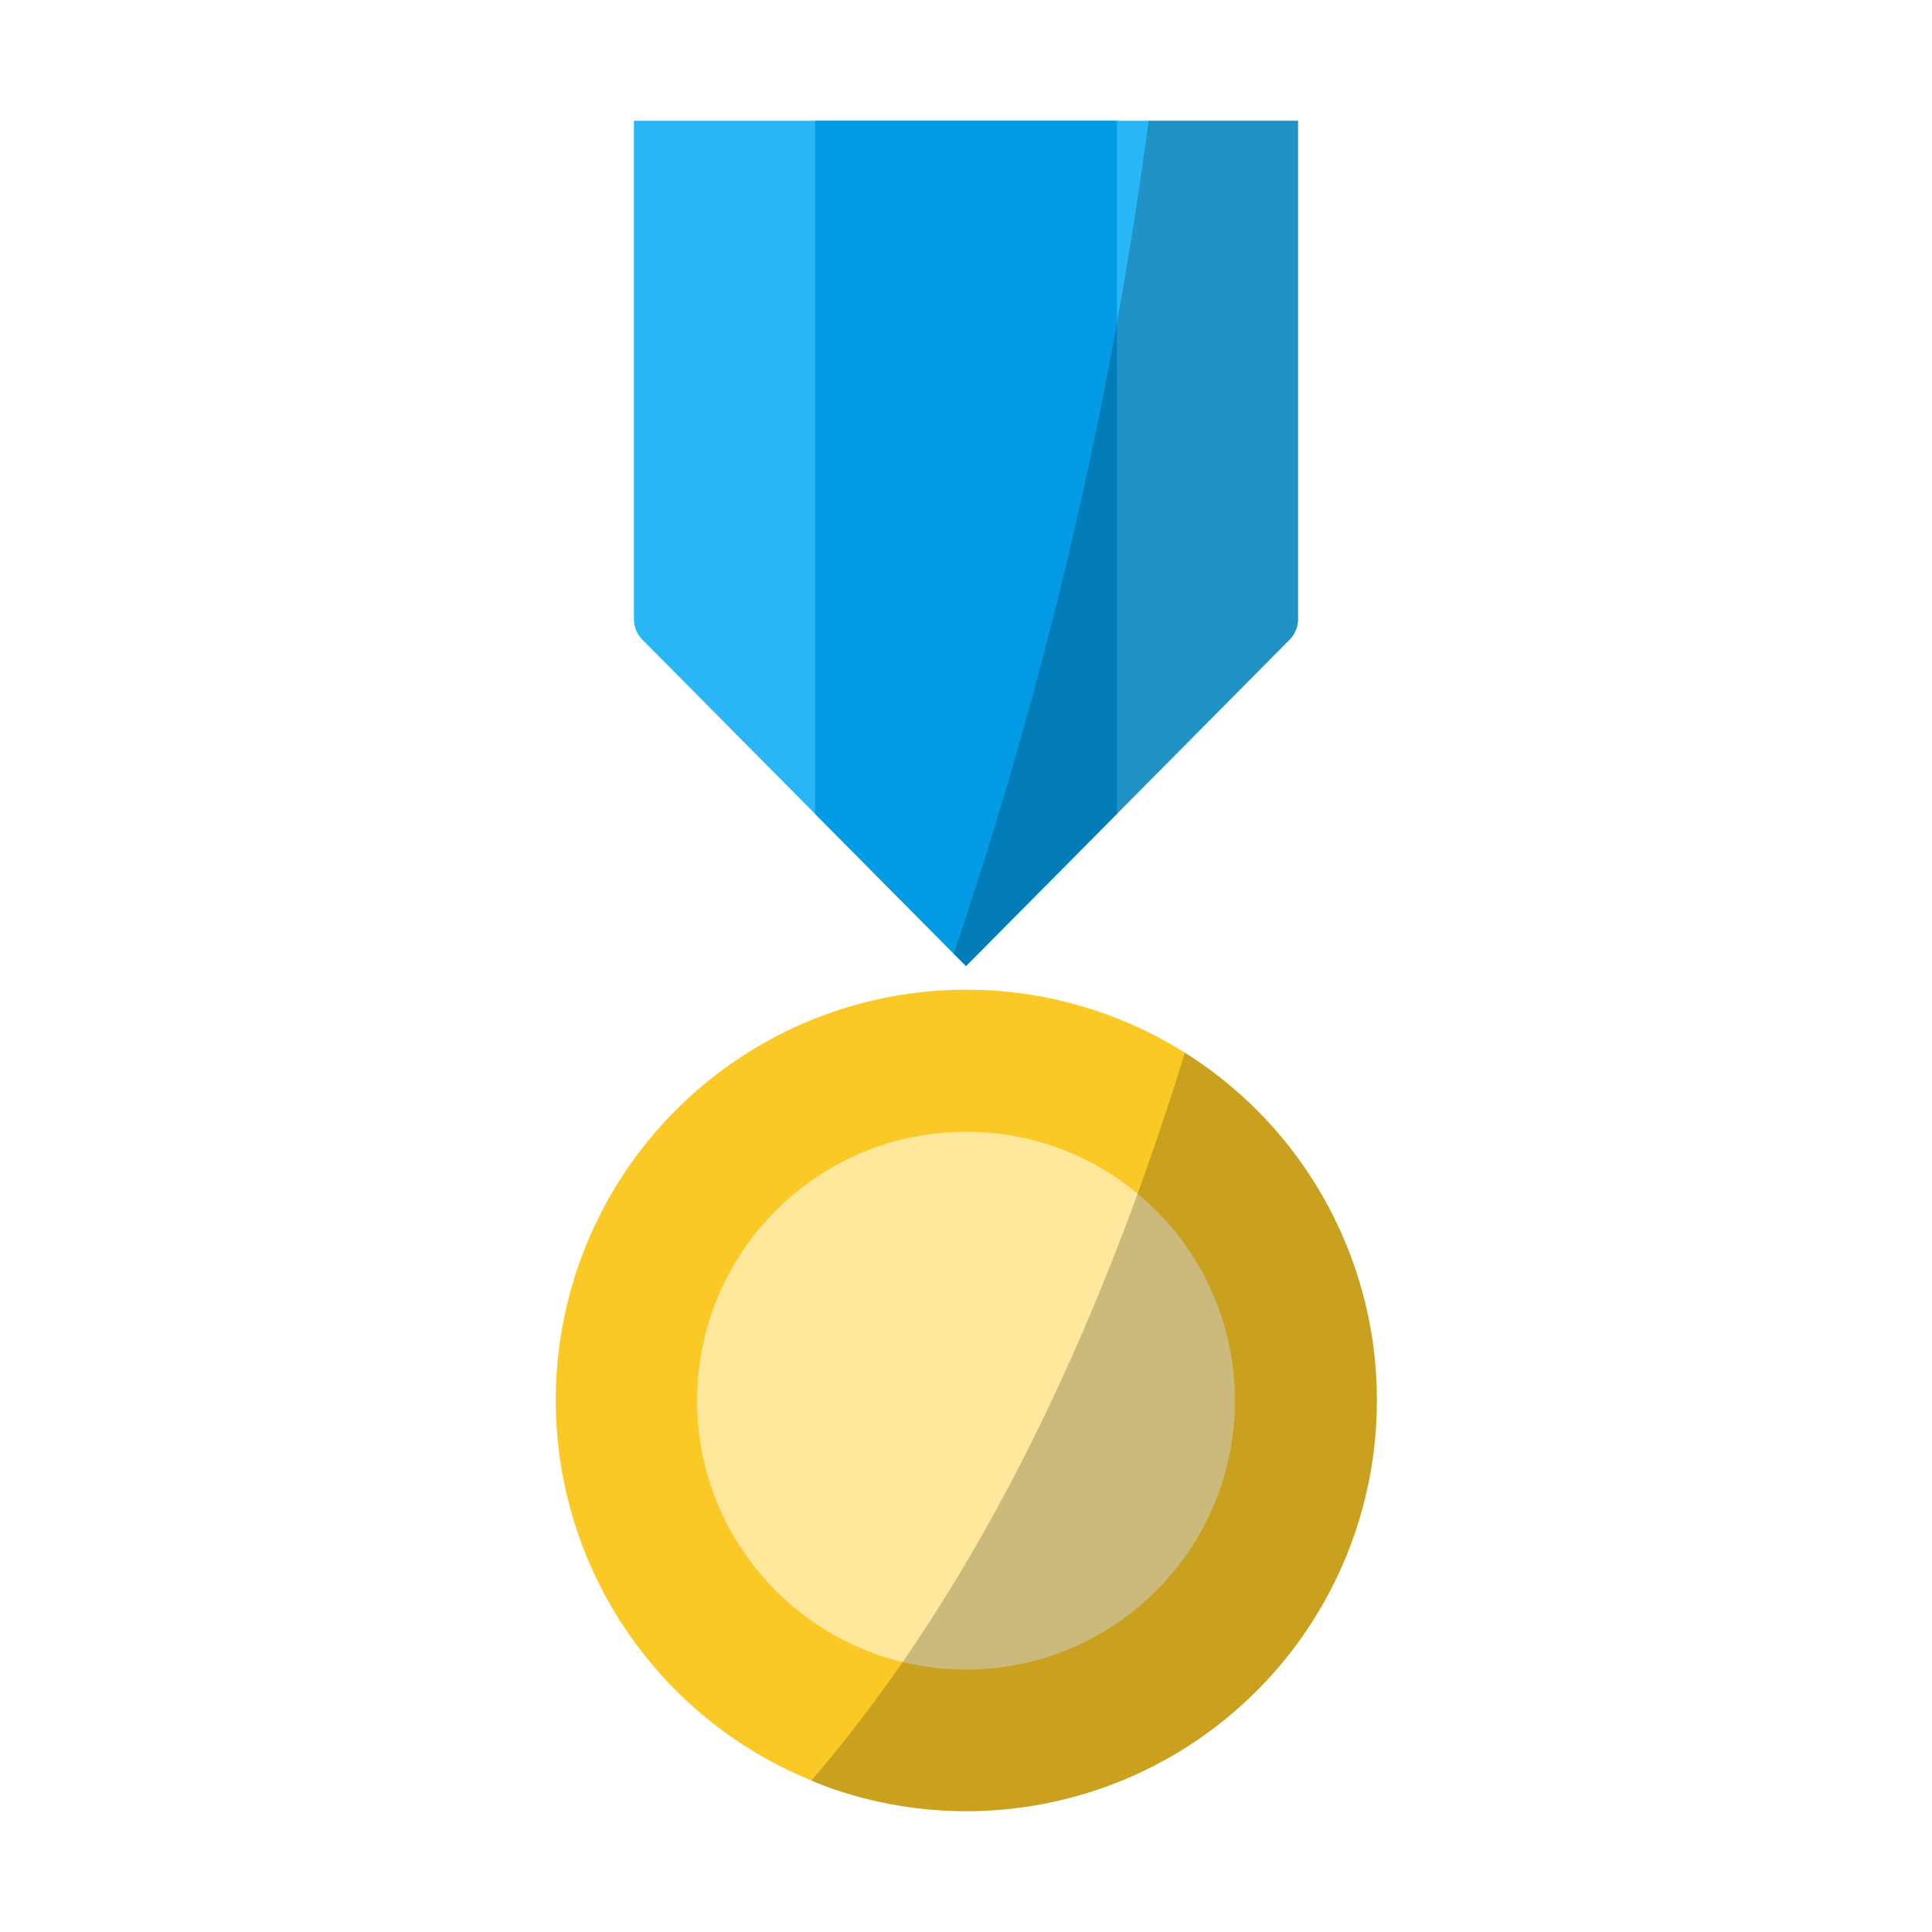
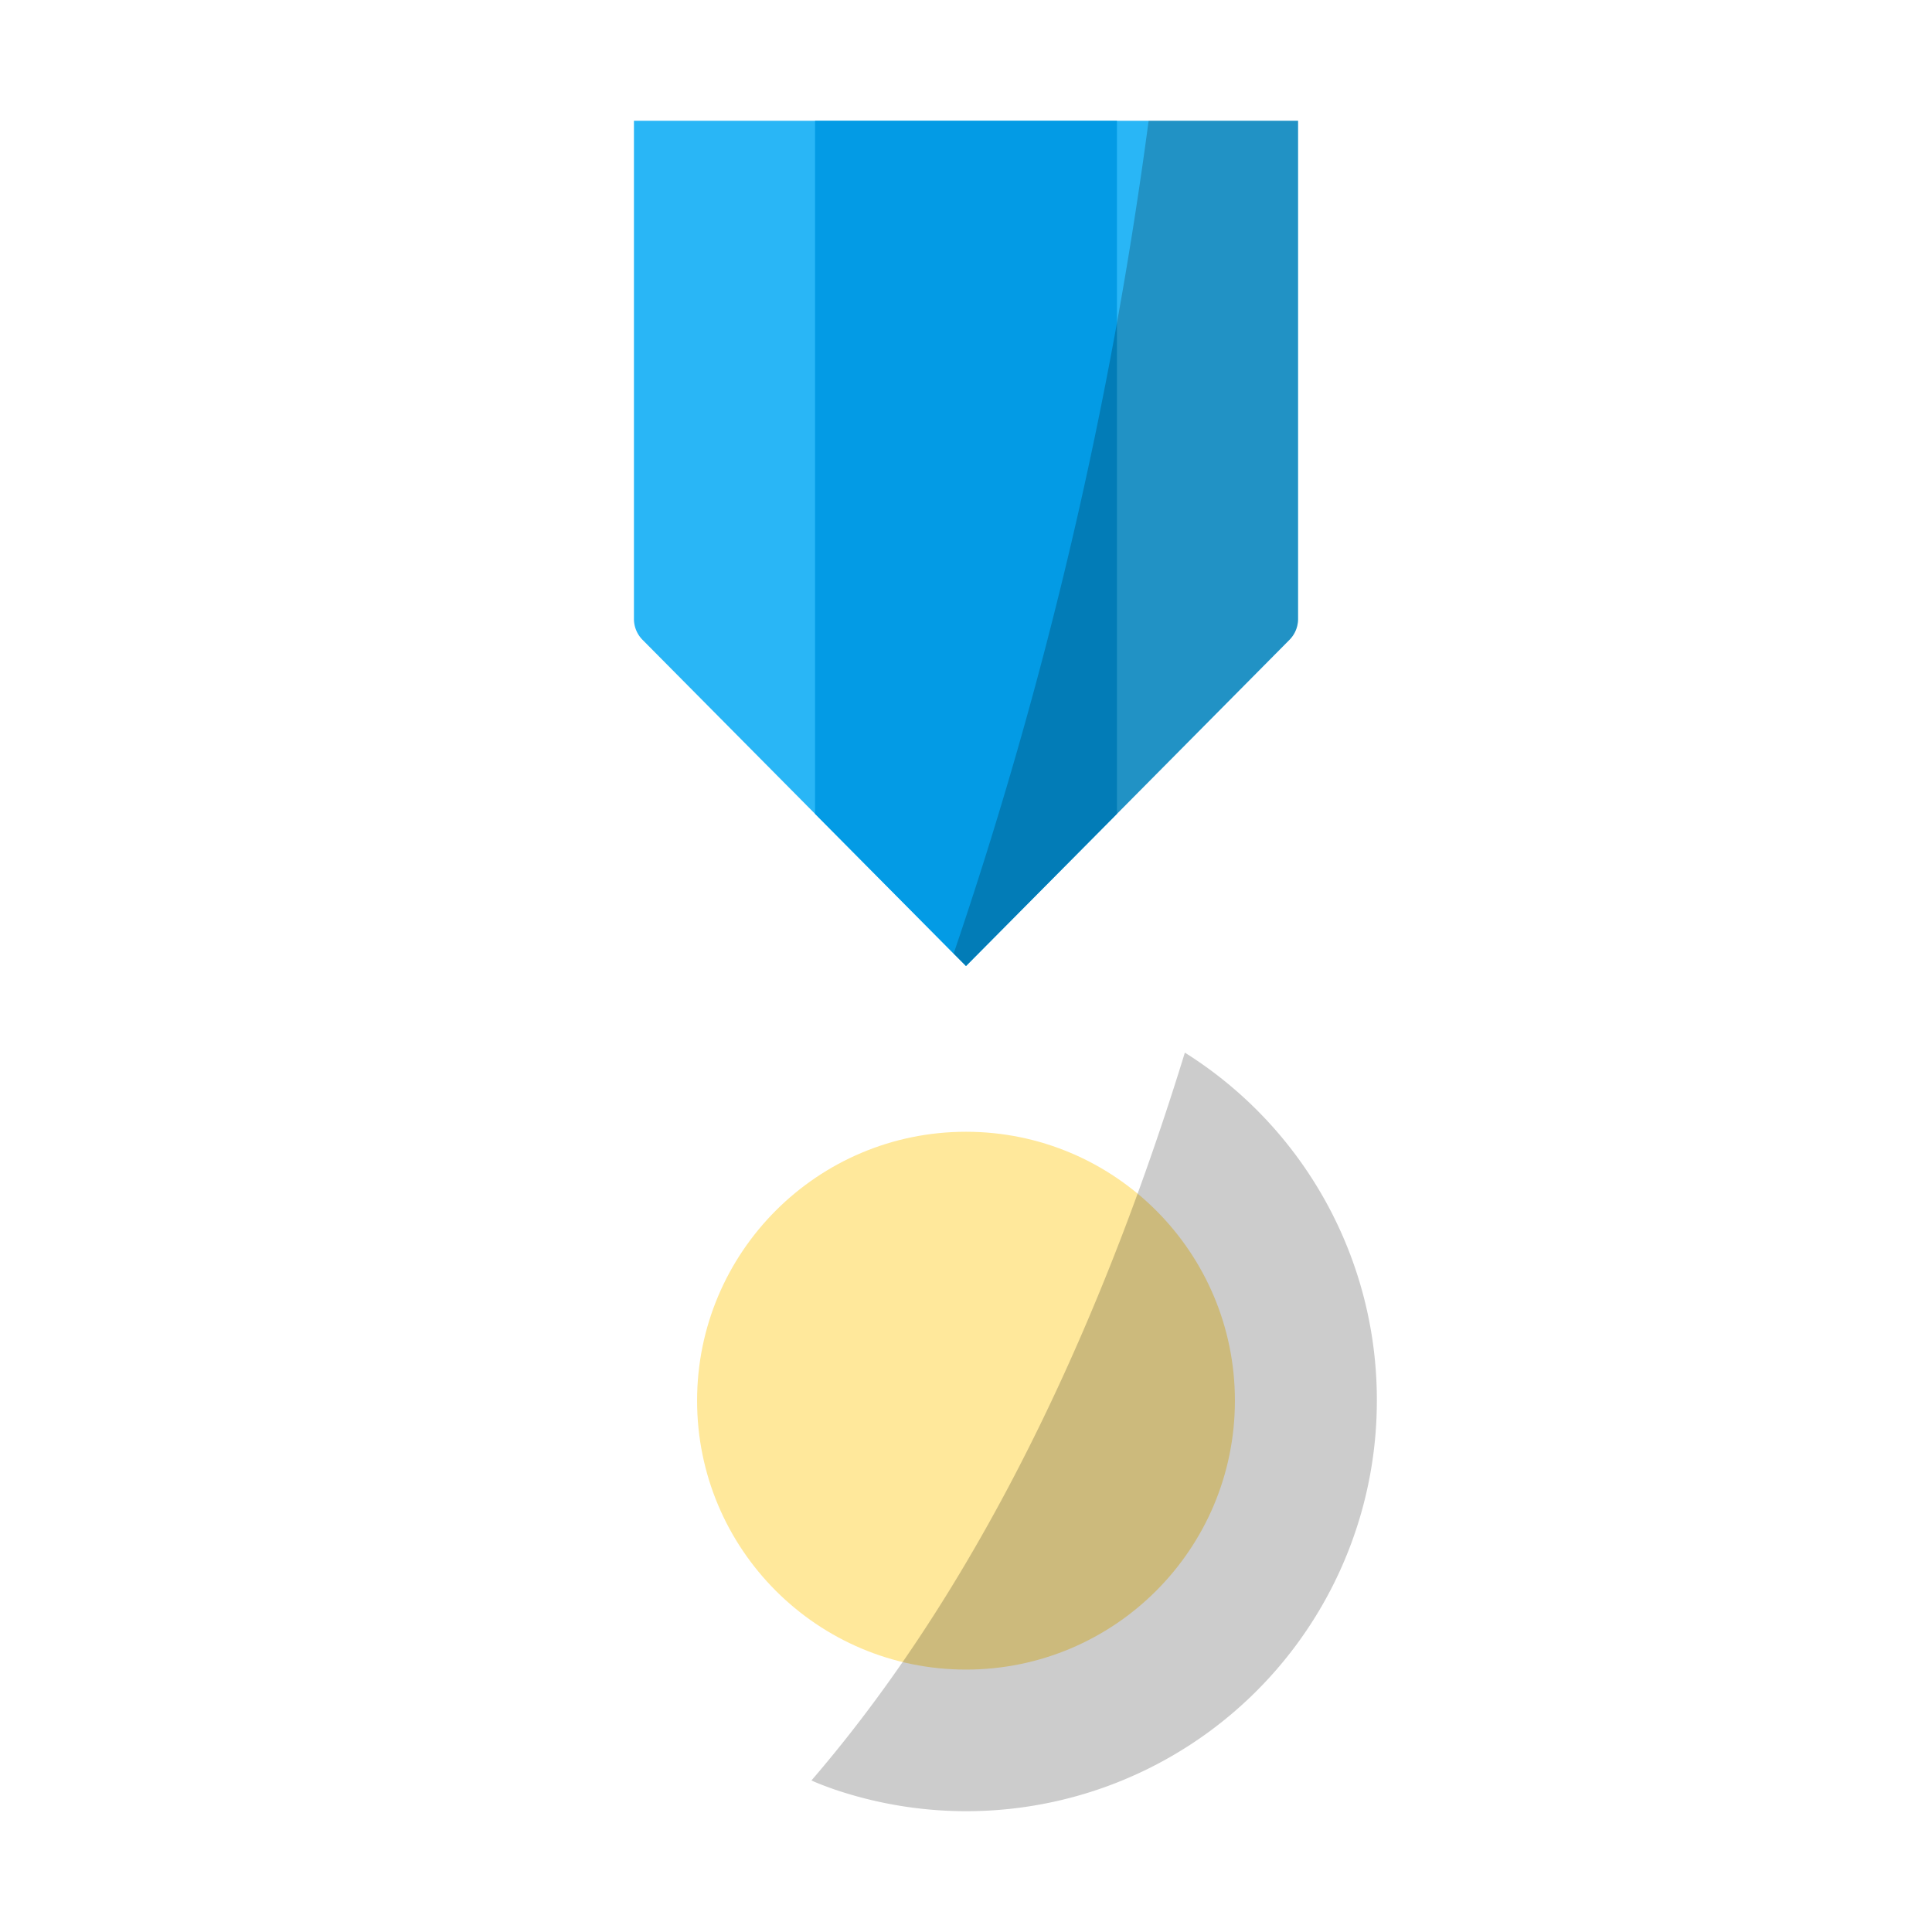
<svg xmlns="http://www.w3.org/2000/svg" id="Layer_2" height="512" viewBox="0 0 64 64" width="512" data-name="Layer 2">
-   <path d="m43 4v16.5a.984.984 0 0 1 -.29.7l-5.71 5.76-5 5.04-.41-.41-4.59-4.63-5.71-5.76a.984.984 0 0 1 -.29-.7v-16.5z" fill="#29b6f6" />
+   <path d="m43 4v16.5a.984.984 0 0 1 -.29.7l-5.71 5.76-5 5.04-.41-.41-4.59-4.63-5.71-5.76a.984.984 0 0 1 -.29-.7v-16.5" fill="#29b6f6" />
  <path d="m37 4v22.96l-5 5.04-5-5.04v-22.96z" fill="#039be5" />
  <path d="m43 4v16.5a.984.984 0 0 1 -.29.7l-5.71 5.76-5 5.04-.41-.41a144.932 144.932 0 0 0 6.46-27.59z" opacity=".2" />
-   <path d="m45.61 46.39a13.6 13.6 0 0 1 -17.99 12.88c-.25-.09-.5-.18-.74-.29a13.6 13.6 0 1 1 18.73-12.59z" fill="#fbc926" />
  <circle cx="32" cy="46.399" fill="#ffe89b" r="8.908" />
  <path d="m45.61 46.39a13.6 13.6 0 0 1 -17.99 12.88c-.25-.09-.5-.18-.74-.29 5.95-6.91 9.85-15.91 12.37-24.11a13.579 13.579 0 0 1 6.36 11.52z" opacity=".2" />
</svg>